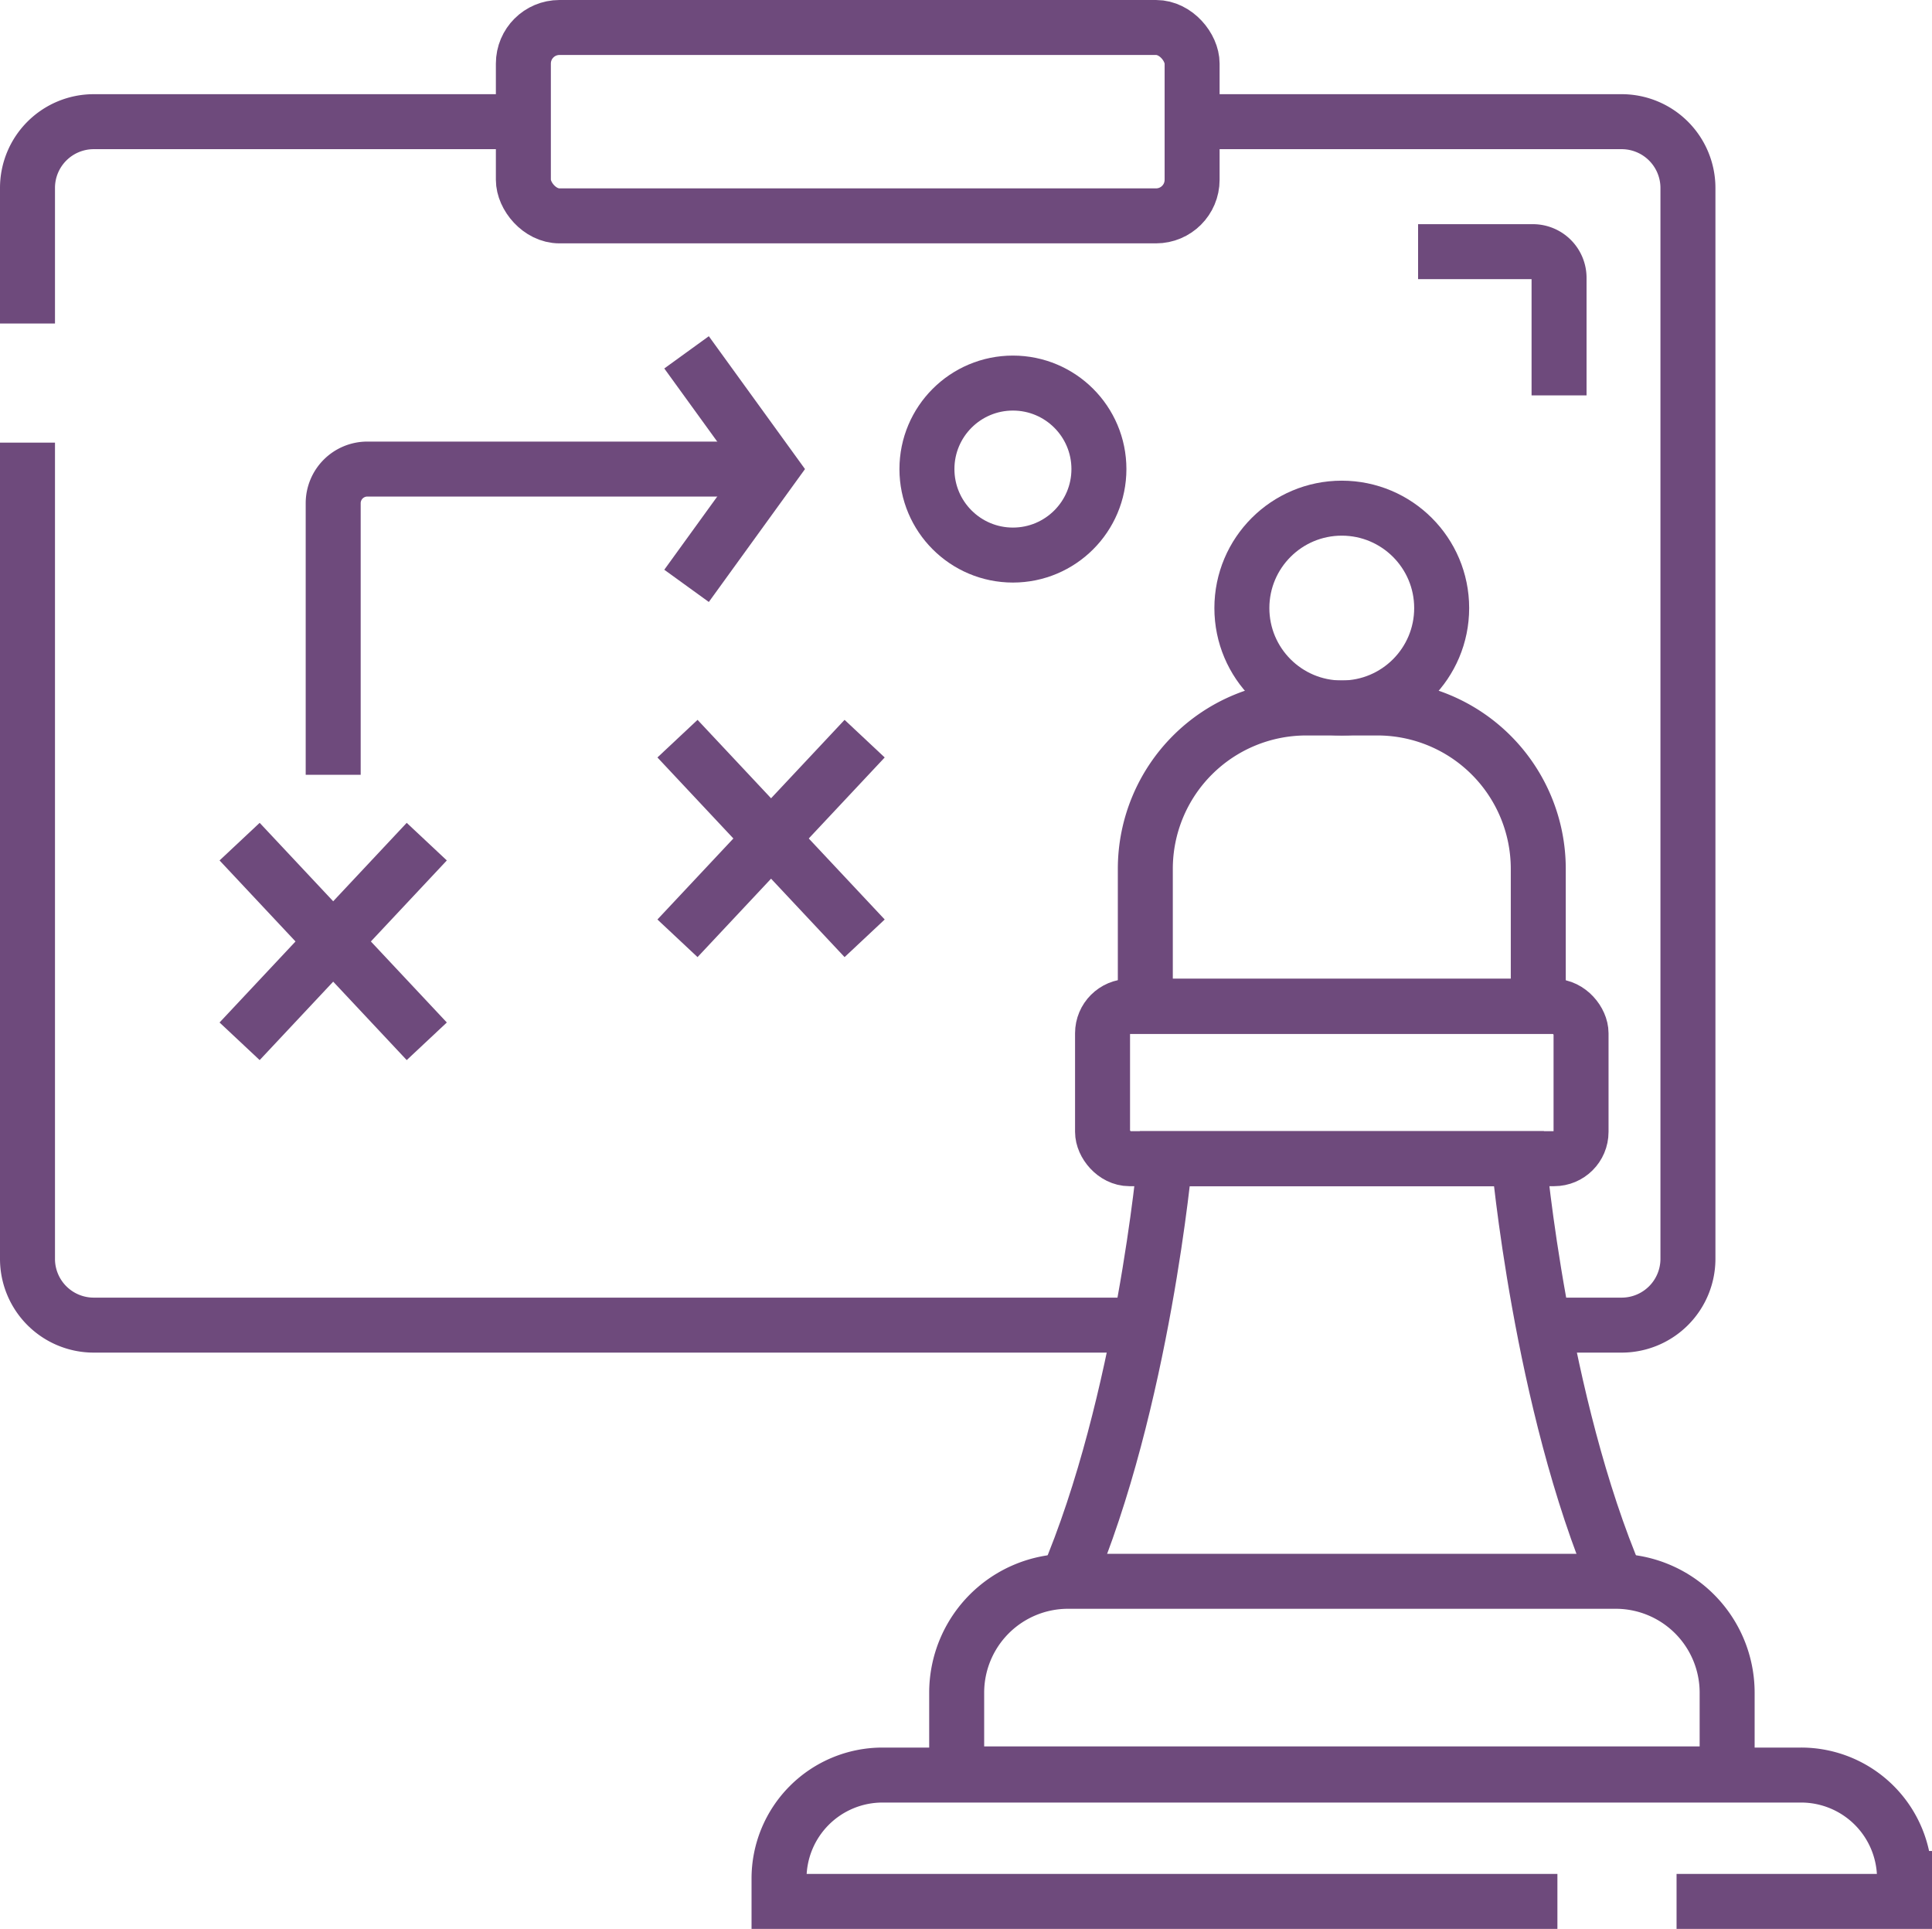
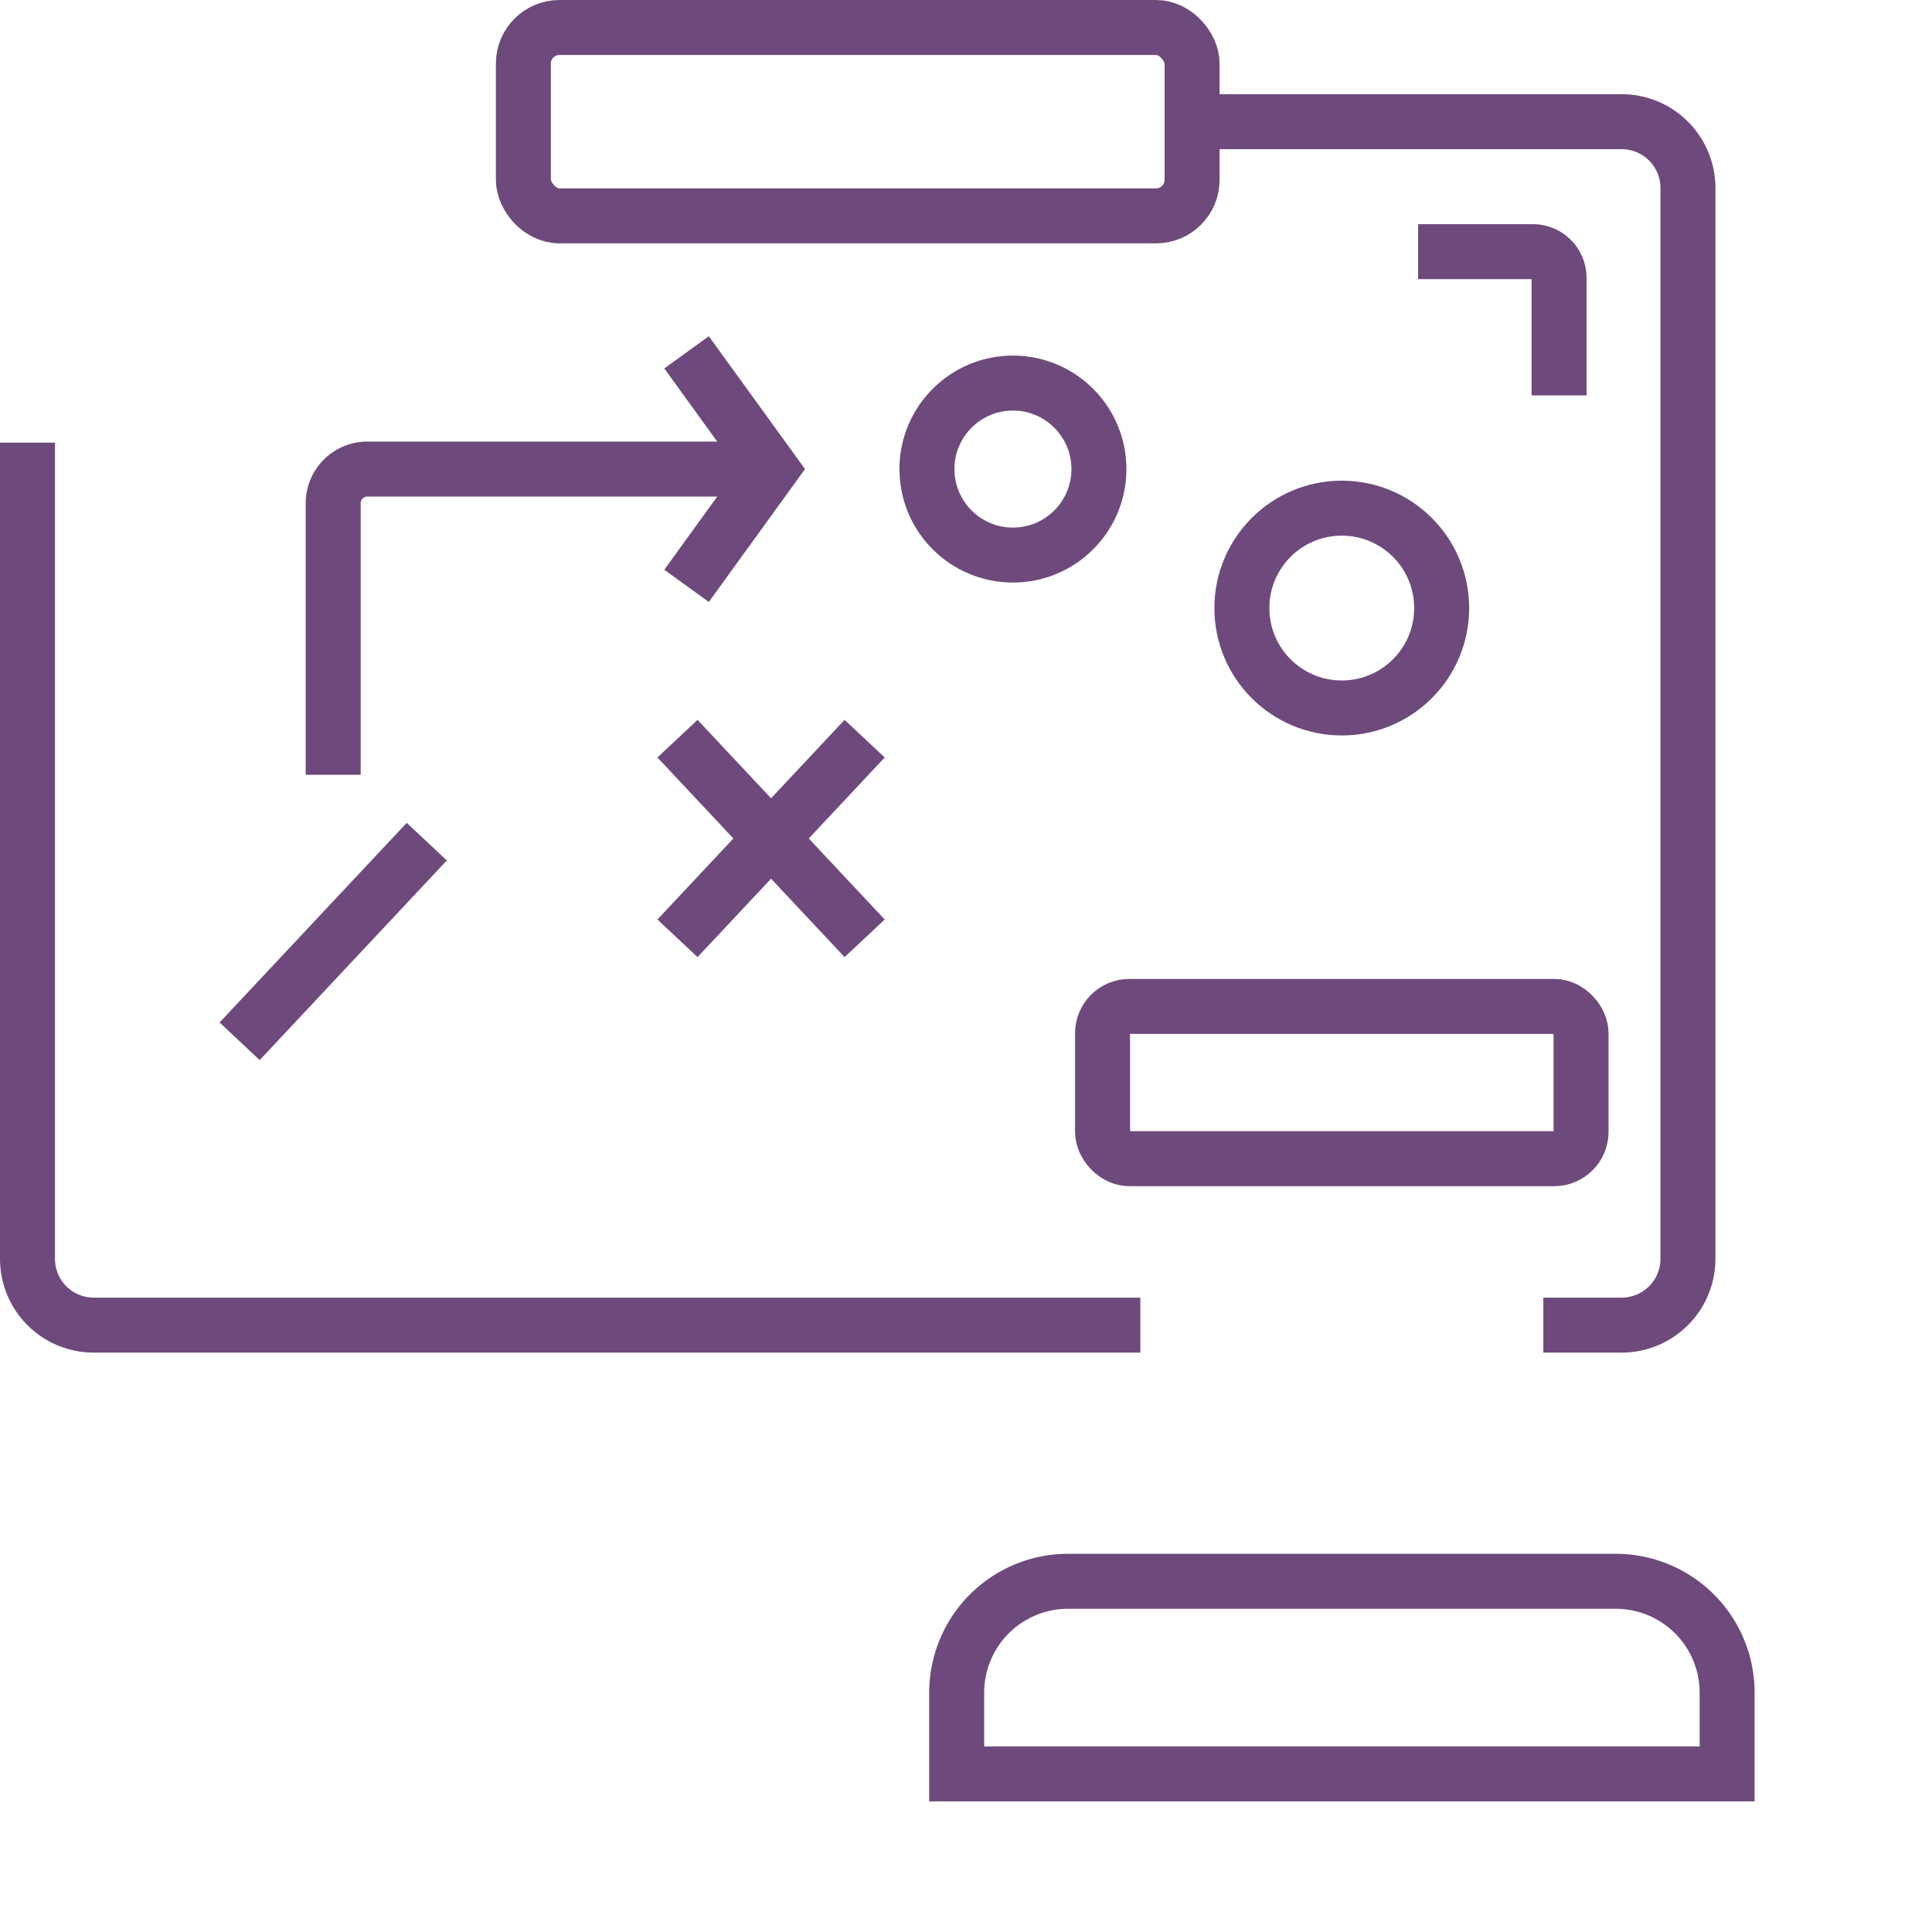
<svg xmlns="http://www.w3.org/2000/svg" viewBox="0 0 351.39 350.81">
  <defs>
    <style>.cls-1{fill:none;stroke:#050505;stroke-miterlimit:10;stroke-width:10px;}</style>
  </defs>
  <title />
  <g data-name="Layer 2" id="Layer_2">
    <g data-name="Layer 1" id="Layer_1-2">
      <path d="M5,80.5V229A12.05,12.05,0,0,0,17.05,241H207.4" stroke="#6e4a7c" stroke-width="10px" stroke-linecap="butt" original-stroke="#050505" fill="none" />
-       <path d="M5,58.84V34.19A12.05,12.05,0,0,1,17.05,22.13H95.2" stroke="#6e4a7c" stroke-width="10px" stroke-linecap="butt" original-stroke="#050505" fill="none" />
      <path d="M216.82,22.13H295A12.06,12.06,0,0,1,307,34.19V229A12.06,12.06,0,0,1,295,241H280.7" stroke="#6e4a7c" stroke-width="10px" stroke-linecap="butt" original-stroke="#050505" fill="none" />
      <rect height="34.26" rx="6.56" ry="6.56" width="121.63" x="95.19" y="5" stroke="#6e4a7c" stroke-width="10px" stroke-linecap="butt" original-stroke="#050505" fill="none" />
-       <line x1="43.58" x2="77.62" y1="153.07" y2="189.38" stroke="#6e4a7c" stroke-width="10px" stroke-linecap="butt" original-stroke="#050505" fill="none" />
      <line x1="77.62" x2="43.58" y1="153.07" y2="189.38" stroke="#6e4a7c" stroke-width="10px" stroke-linecap="butt" original-stroke="#050505" fill="none" />
      <line x1="123.22" x2="157.26" y1="134.34" y2="170.65" stroke="#6e4a7c" stroke-width="10px" stroke-linecap="butt" original-stroke="#050505" fill="none" />
      <line x1="157.26" x2="123.22" y1="134.34" y2="170.65" stroke="#6e4a7c" stroke-width="10px" stroke-linecap="butt" original-stroke="#050505" fill="none" />
      <path d="M60.6,140.91V91.52a6.21,6.21,0,0,1,6.21-6.21h67.6" stroke="#6e4a7c" stroke-width="10px" stroke-linecap="butt" original-stroke="#050505" fill="none" />
      <circle cx="184.23" cy="85.31" r="15.64" stroke="#6e4a7c" stroke-width="10px" stroke-linecap="butt" original-stroke="#050505" fill="none" />
      <polyline points="124.87 106.55 140.24 85.31 124.87 64.08" stroke="#6e4a7c" stroke-width="10px" stroke-linecap="butt" original-stroke="#050505" fill="none" />
      <rect height="27.69" rx="4.88" ry="4.88" width="87.03" x="200.53" y="183.04" stroke="#6e4a7c" stroke-width="10px" stroke-linecap="butt" original-stroke="#050505" fill="none" />
-       <path d="M294.09,287.59c-13.9-32.51-17.86-76.86-17.86-76.86H211.89s-4,44.35-17.89,76.86" stroke="#6e4a7c" stroke-width="10px" stroke-linecap="butt" original-stroke="#050505" fill="none" />
      <path d="M194.24,287.59h99.63a20.26,20.26,0,0,1,20.26,20.26v14.77a0,0,0,0,1,0,0H174a0,0,0,0,1,0,0V307.85a20.26,20.26,0,0,1,20.26-20.26Z" stroke="#6e4a7c" stroke-width="10px" stroke-linecap="butt" original-stroke="#050505" fill="none" />
-       <path d="M237.57,128.76h12.95A29.26,29.26,0,0,1,279.78,158v25a0,0,0,0,1,0,0H208.31a0,0,0,0,1,0,0V158A29.26,29.26,0,0,1,237.57,128.76Z" stroke="#6e4a7c" stroke-width="10px" stroke-linecap="butt" original-stroke="#050505" fill="none" />
      <circle cx="244.04" cy="110.59" r="18.17" stroke="#6e4a7c" stroke-width="10px" stroke-linecap="butt" original-stroke="#050505" fill="none" />
-       <path d="M304.93,345.81h41.46v-4.17a18.81,18.81,0,0,0-18.82-18.81H160.51a18.82,18.82,0,0,0-18.82,18.81v4.17H283.26" stroke="#6e4a7c" stroke-width="10px" stroke-linecap="butt" original-stroke="#050505" fill="none" />
      <path d="M257.92,45.77H278.8a4.76,4.76,0,0,1,4.76,4.76V71.91" stroke="#6e4a7c" stroke-width="10px" stroke-linecap="butt" original-stroke="#050505" fill="none" />
    </g>
  </g>
</svg>